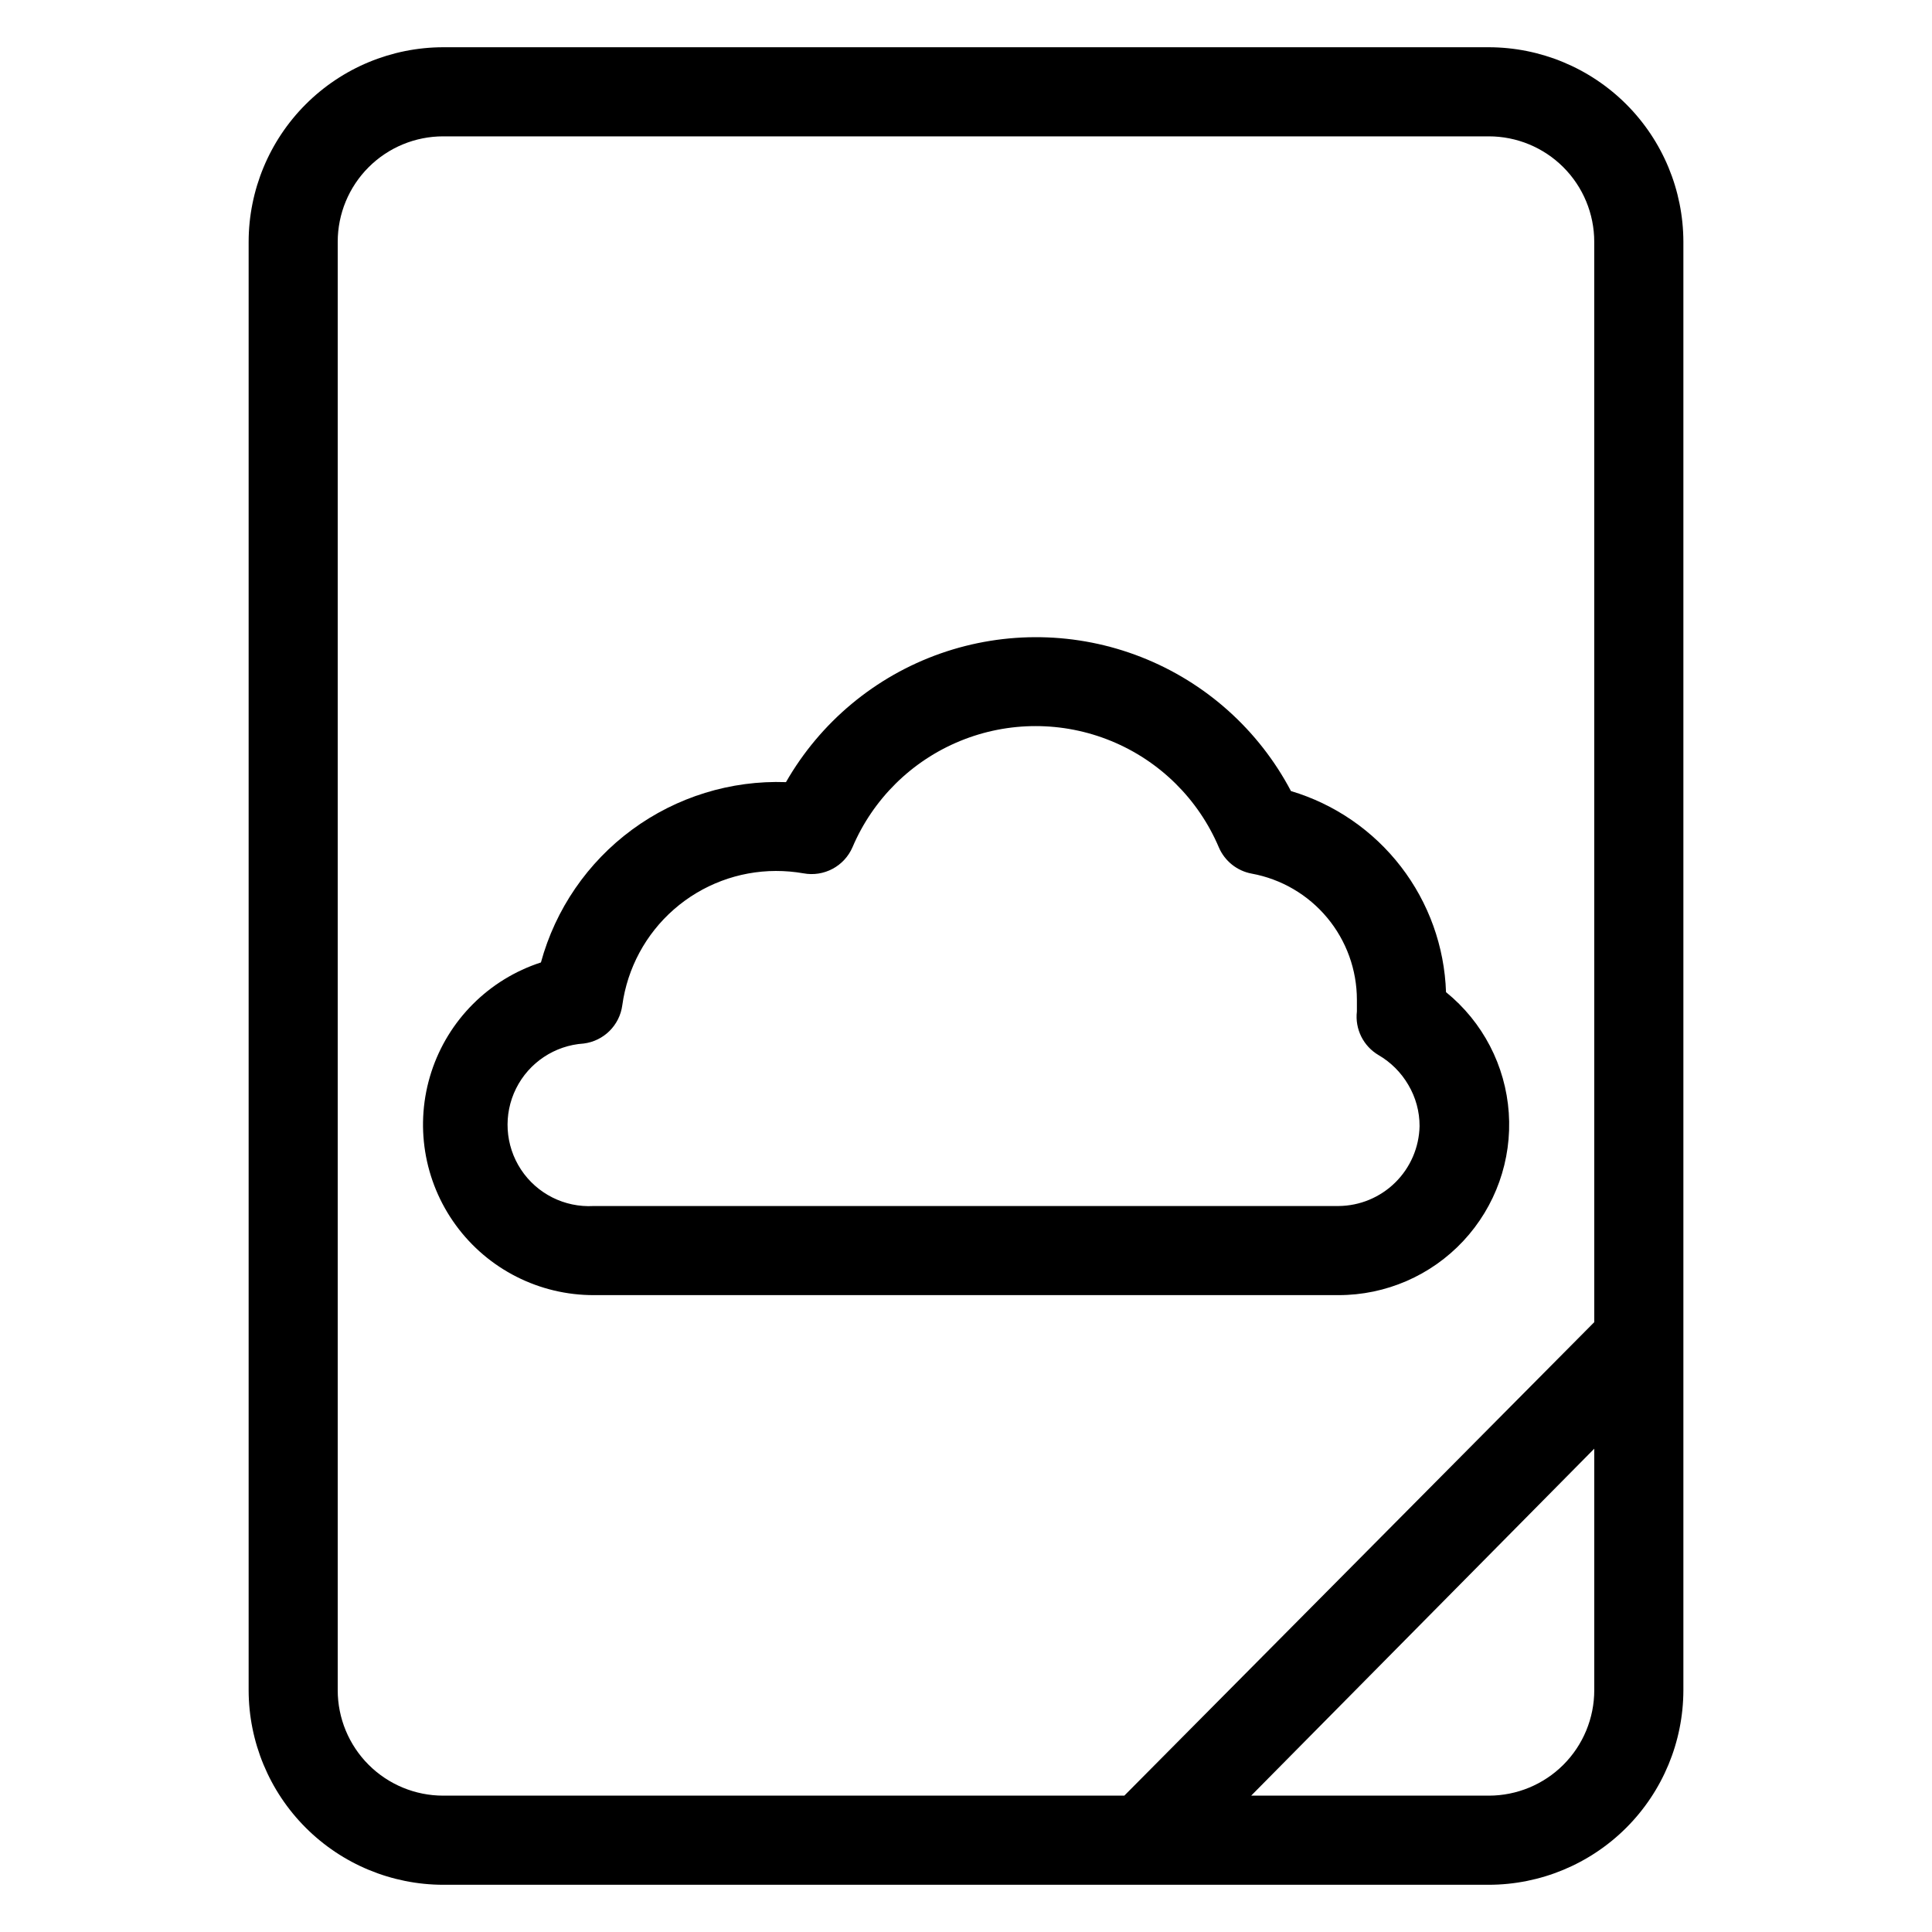
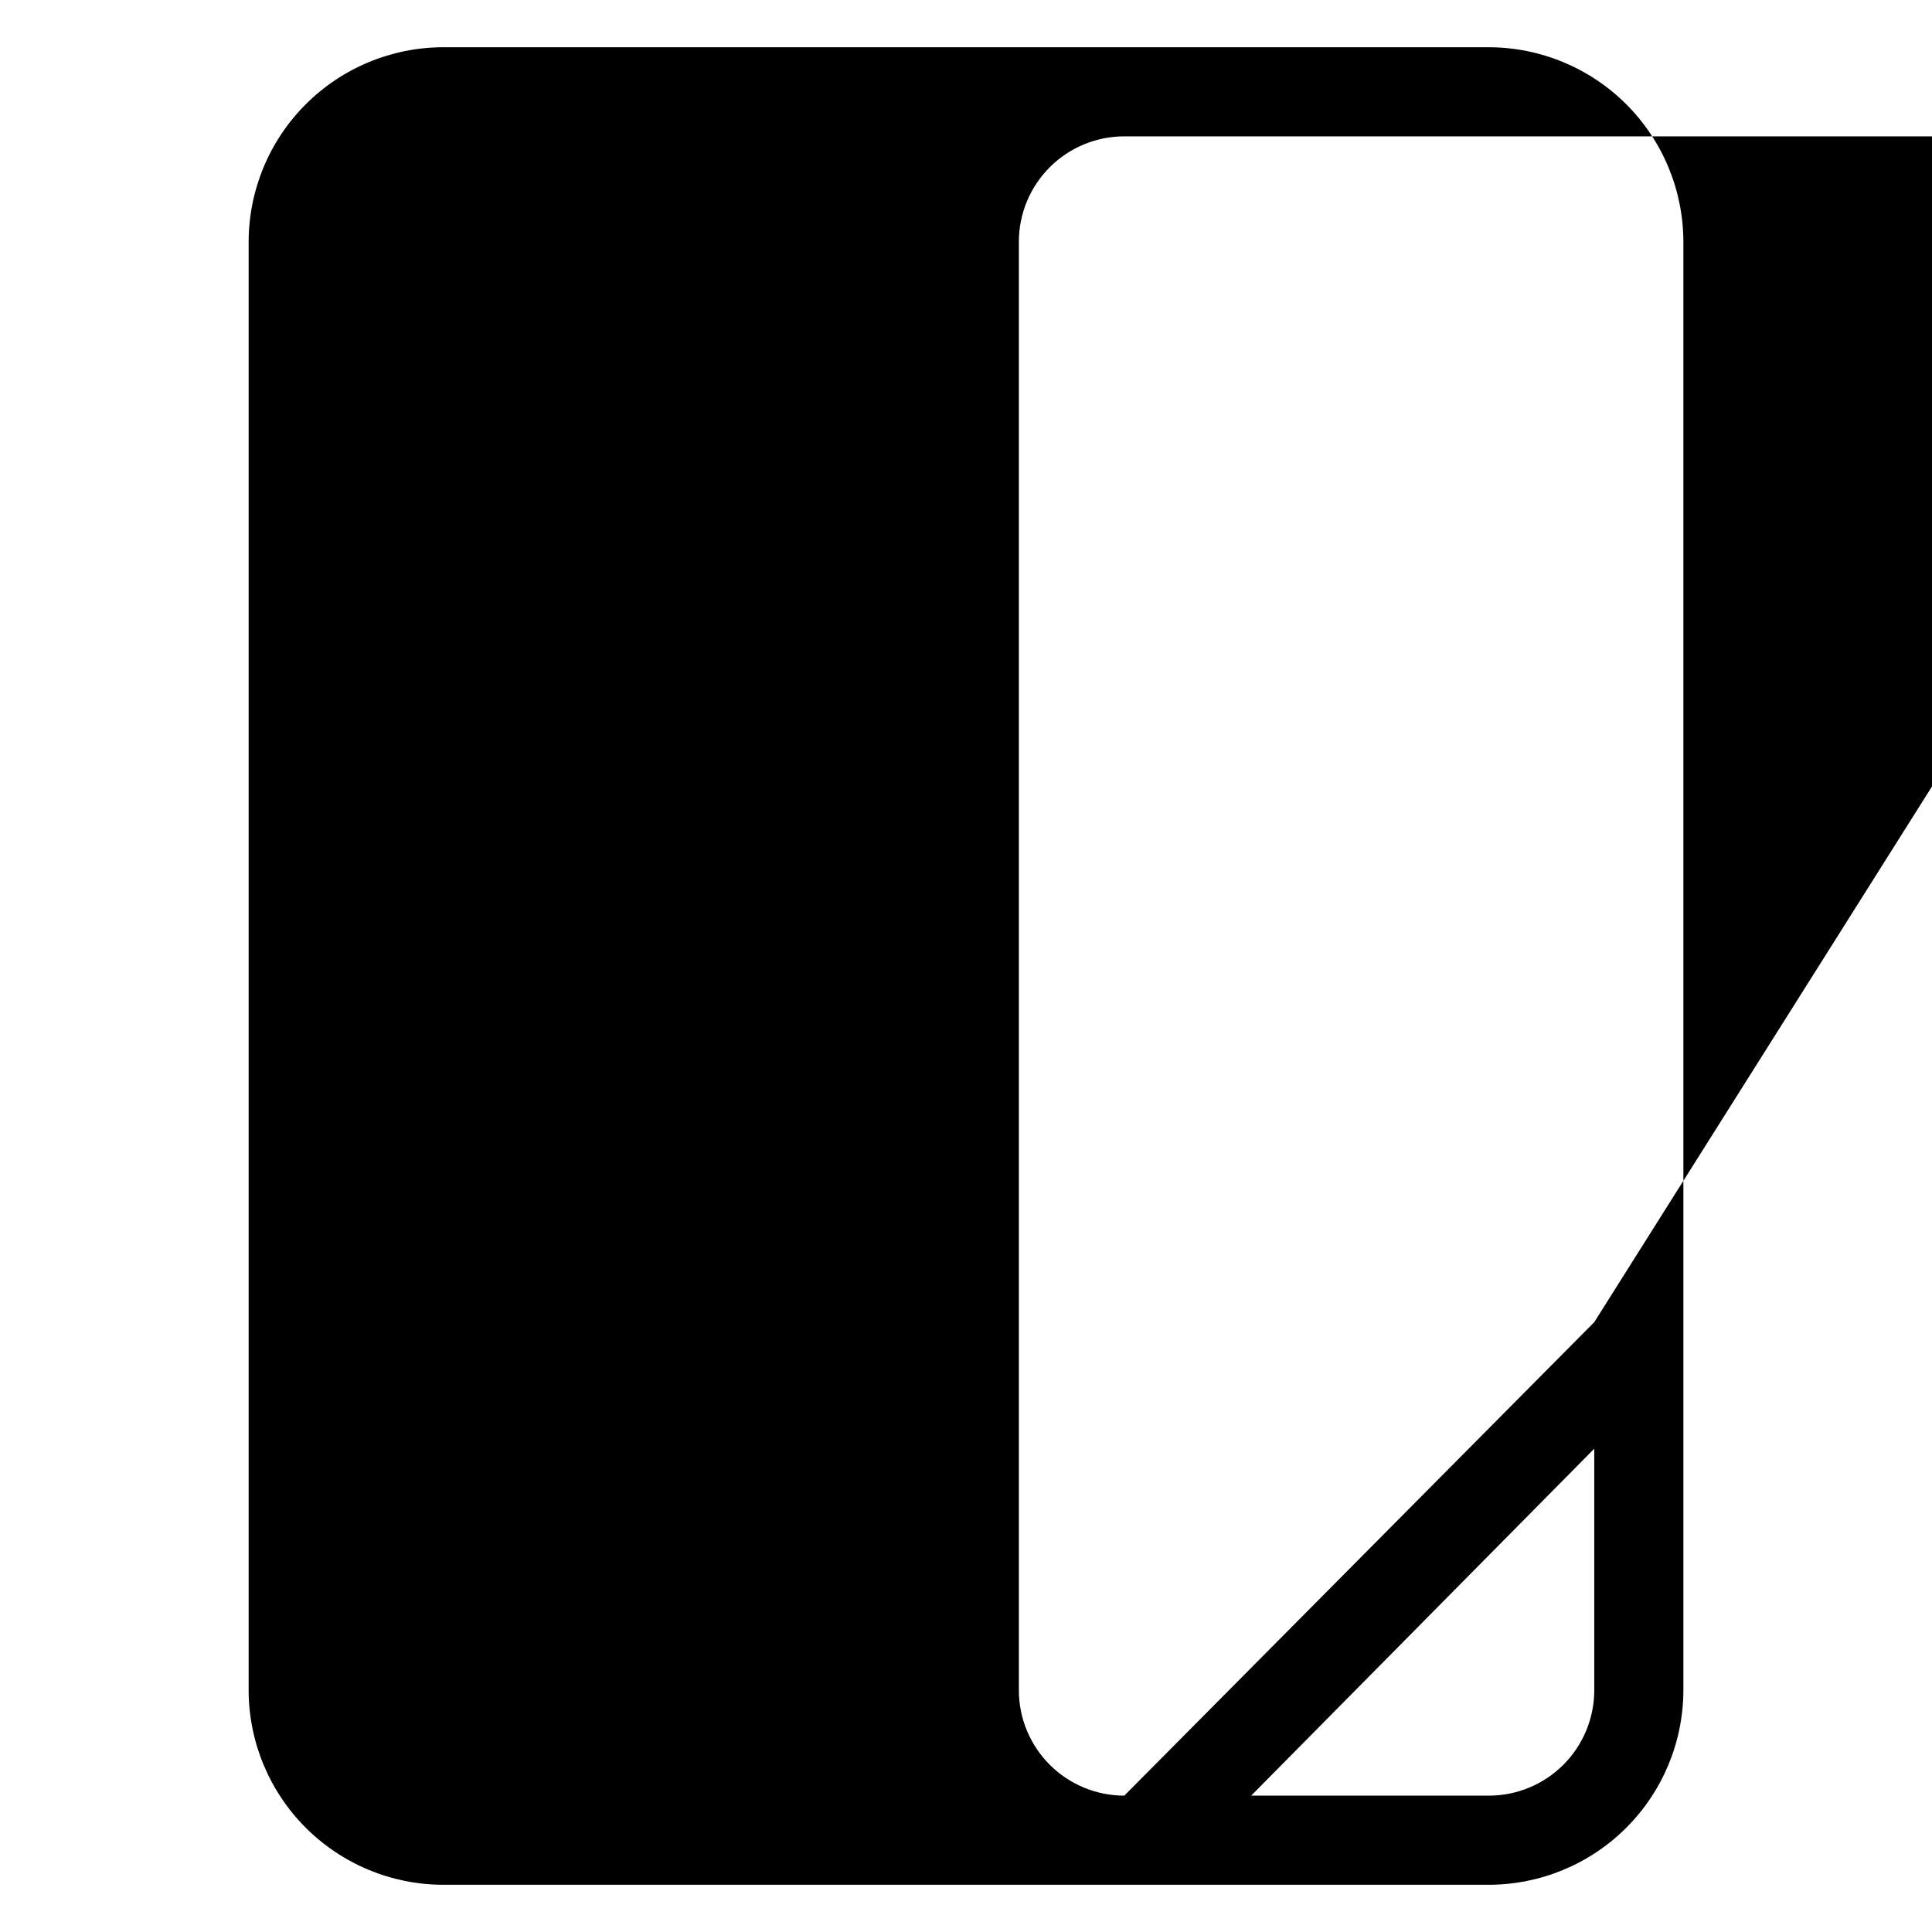
<svg xmlns="http://www.w3.org/2000/svg" fill="#000000" width="800px" height="800px" version="1.1" viewBox="144 144 512 512">
  <g>
-     <path d="m538.55 156.52h-277.1c-13.668 0.023-26.77 5.461-36.434 15.125-9.668 9.668-15.105 22.77-15.125 36.438v383.84c0.02 13.668 5.457 26.773 15.125 36.438 9.664 9.664 22.766 15.105 36.434 15.125h277.1c13.668-0.02 26.77-5.461 36.438-15.125 9.664-9.664 15.102-22.77 15.125-36.438v-383.84c-0.023-13.668-5.461-26.77-15.125-36.438-9.668-9.664-22.77-15.102-36.438-15.125zm27.945 435.4c0 7.414-2.945 14.52-8.184 19.762-5.242 5.238-12.352 8.184-19.762 8.184h-62.977l90.922-91.945zm0-97.535-124.54 125.48h-180.51c-7.41 0-14.52-2.945-19.758-8.184-5.242-5.242-8.188-12.348-8.188-19.762v-383.84c0-7.41 2.945-14.52 8.188-19.762 5.238-5.238 12.348-8.184 19.758-8.184h277.1c7.41 0 14.52 2.945 19.762 8.184 5.238 5.242 8.184 12.352 8.184 19.762z" />
-     <path d="m527.21 406.93c-0.402-12.07-4.586-23.707-11.957-33.27-7.375-9.562-17.566-16.566-29.137-20.023-8.539-16.211-22.621-28.812-39.68-35.504s-35.953-7.023-53.234-0.941c-17.285 6.086-31.805 18.184-40.91 34.082-14.625-0.516-28.996 3.922-40.785 12.594-11.785 8.672-20.301 21.074-24.156 35.191-13.781 4.469-24.582 15.27-29.047 29.051-4.465 13.777-2.055 28.863 6.484 40.562 8.535 11.703 22.168 18.602 36.652 18.551h197.27c12.535 0.016 24.516-5.18 33.07-14.34 8.559-9.16 12.926-21.465 12.059-33.973-0.867-12.504-6.891-24.09-16.633-31.98zm-28.496 56.68h-197.43c-7.672 0.426-14.992-3.258-19.219-9.672-4.227-6.418-4.719-14.598-1.297-21.477 3.426-6.879 10.25-11.414 17.918-11.914 5.32-0.668 9.523-4.836 10.23-10.152 1.352-9.844 6.211-18.867 13.691-25.406s17.074-10.156 27.008-10.176c2.453-0.004 4.902 0.207 7.32 0.629 5.418 1.004 10.805-1.871 12.988-6.926 5.434-12.766 15.672-22.875 28.504-28.141 12.832-5.269 27.223-5.269 40.055 0 12.832 5.266 23.074 15.375 28.504 28.141 1.551 3.656 4.832 6.289 8.738 7.004 7.824 1.438 14.898 5.57 19.992 11.684 5.09 6.113 7.879 13.816 7.875 21.773v3.07c-0.551 4.656 1.703 9.199 5.746 11.57 3.262 1.902 5.973 4.613 7.875 7.875 1.965 3.309 3 7.09 2.988 10.941-0.121 5.633-2.434 10.992-6.449 14.949-4.012 3.953-9.406 6.188-15.039 6.227z" />
+     <path d="m538.55 156.52h-277.1c-13.668 0.023-26.77 5.461-36.434 15.125-9.668 9.668-15.105 22.77-15.125 36.438v383.84c0.02 13.668 5.457 26.773 15.125 36.438 9.664 9.664 22.766 15.105 36.434 15.125h277.1c13.668-0.02 26.77-5.461 36.438-15.125 9.664-9.664 15.102-22.77 15.125-36.438v-383.84c-0.023-13.668-5.461-26.77-15.125-36.438-9.668-9.664-22.77-15.102-36.438-15.125zm27.945 435.4c0 7.414-2.945 14.52-8.184 19.762-5.242 5.238-12.352 8.184-19.762 8.184h-62.977l90.922-91.945zm0-97.535-124.54 125.48c-7.41 0-14.52-2.945-19.758-8.184-5.242-5.242-8.188-12.348-8.188-19.762v-383.84c0-7.41 2.945-14.52 8.188-19.762 5.238-5.238 12.348-8.184 19.758-8.184h277.1c7.41 0 14.52 2.945 19.762 8.184 5.238 5.242 8.184 12.352 8.184 19.762z" />
  </g>
</svg>